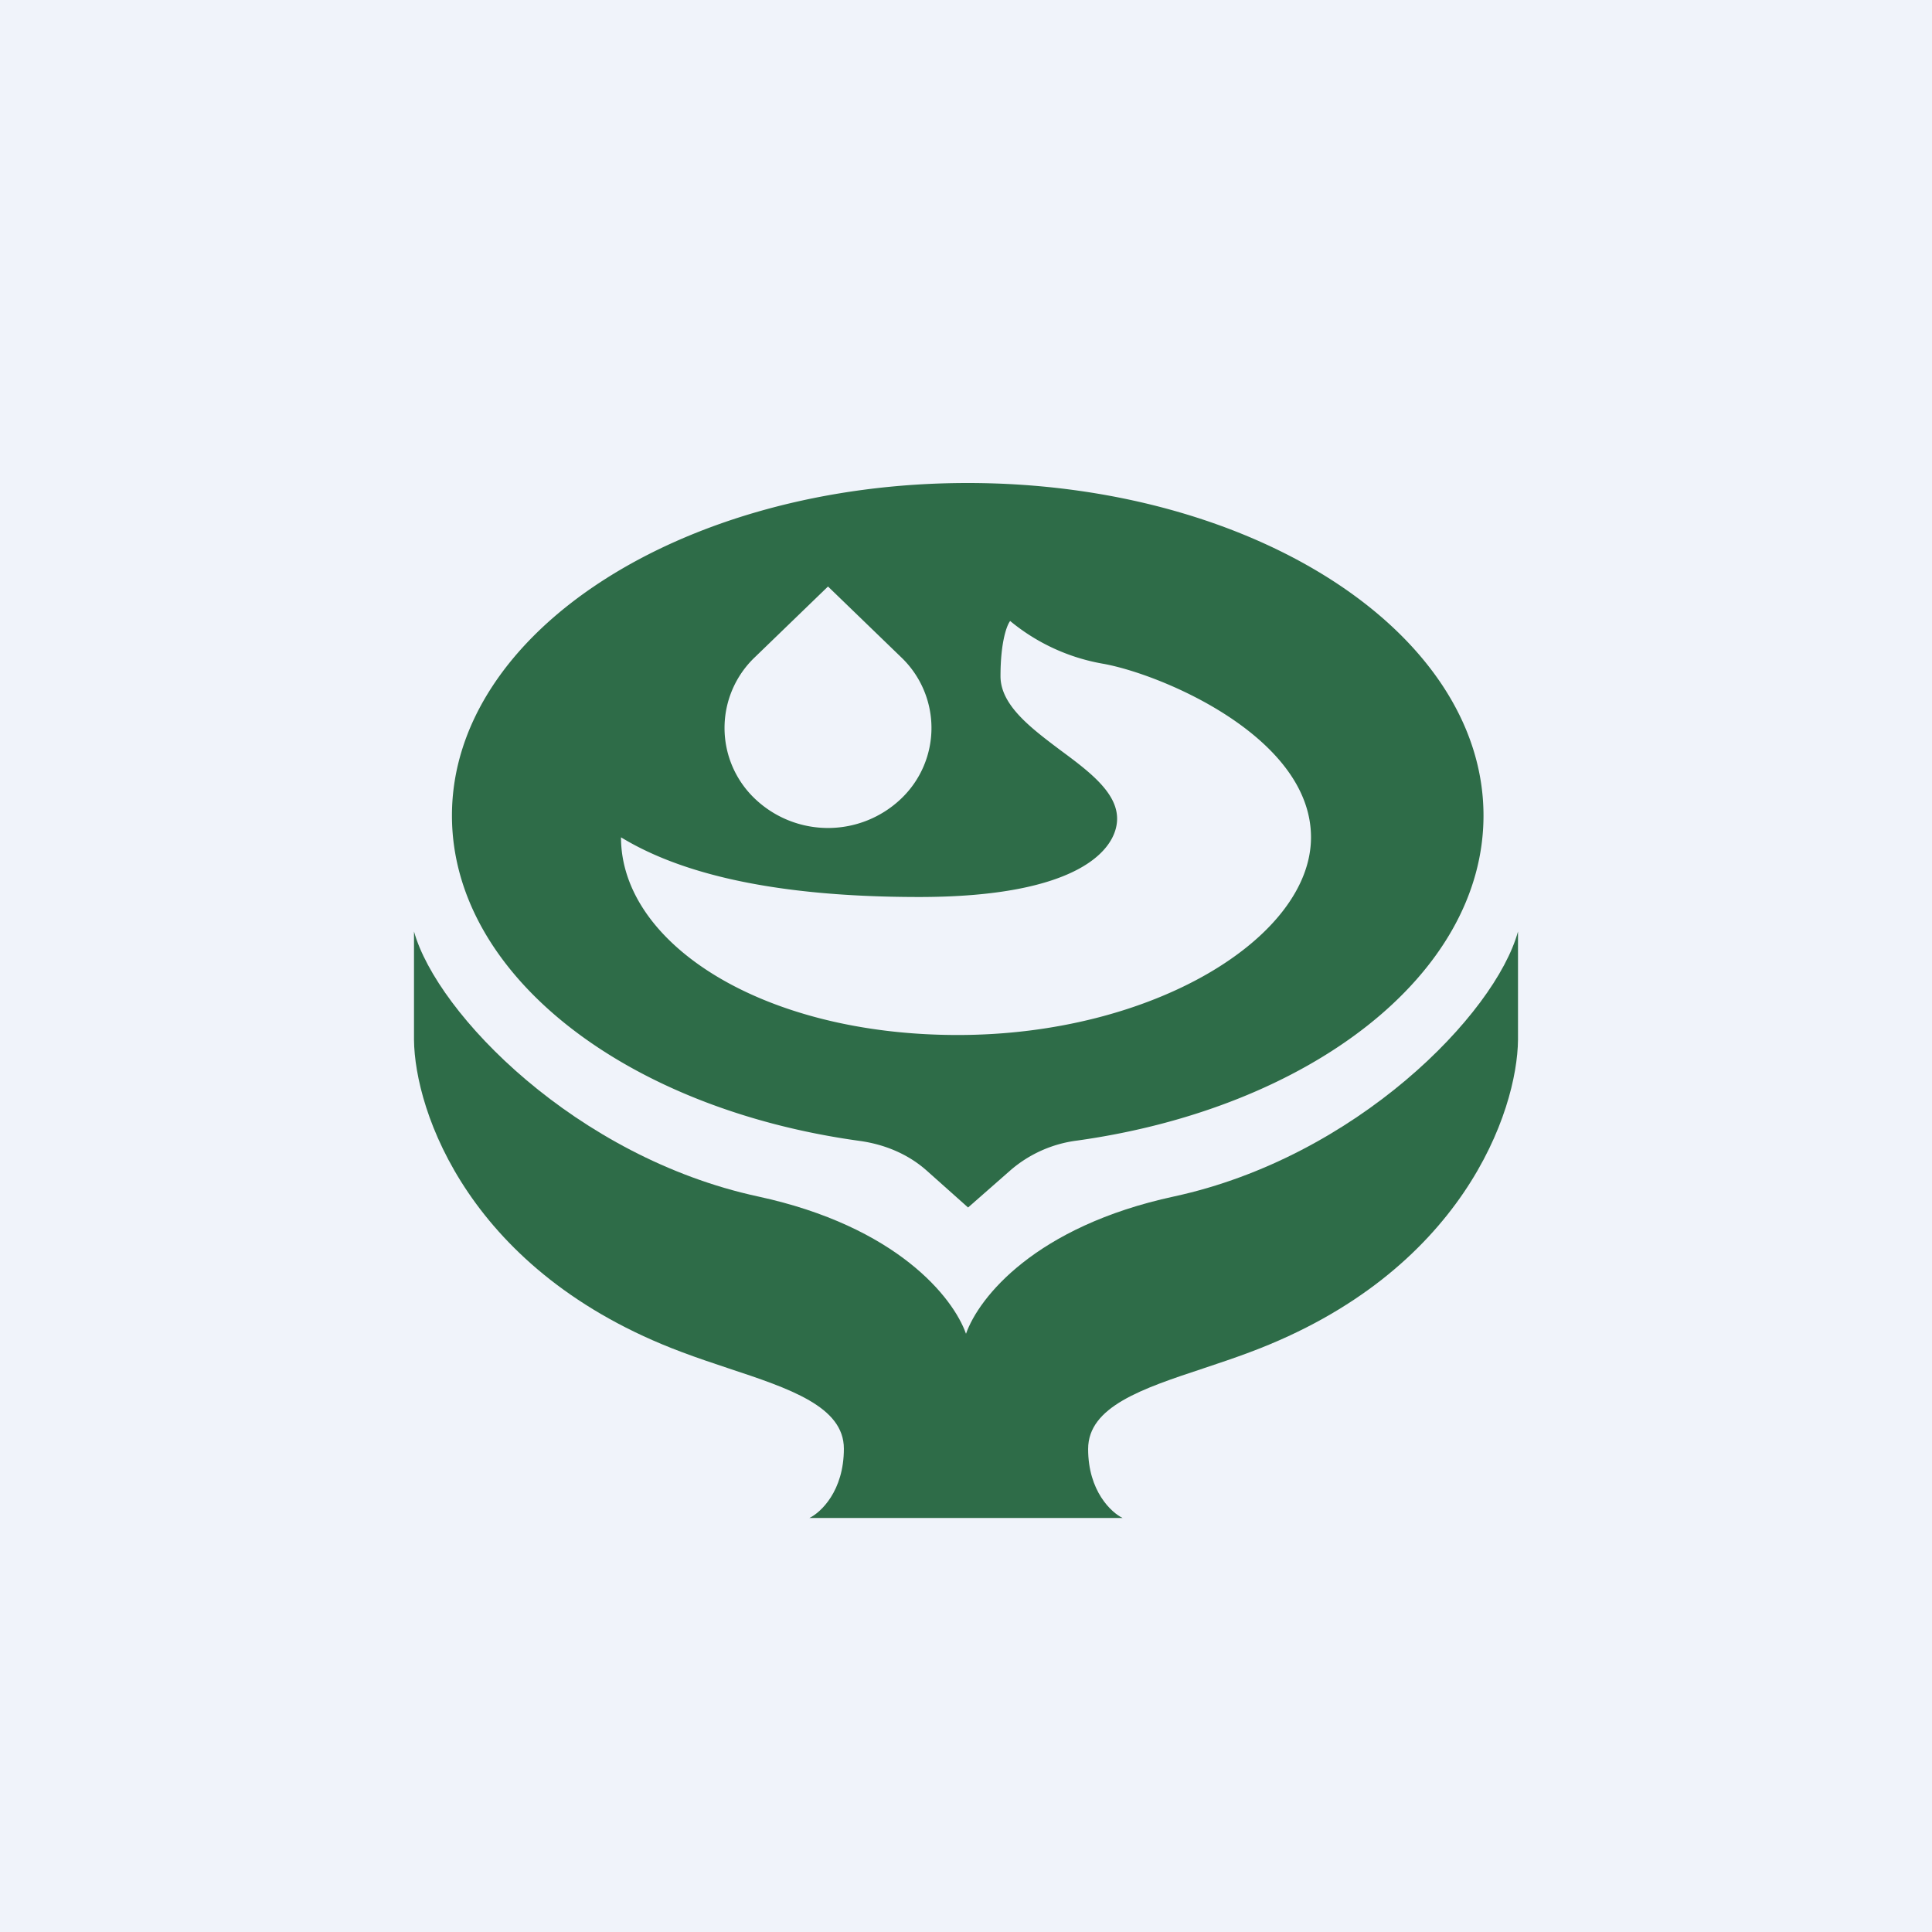
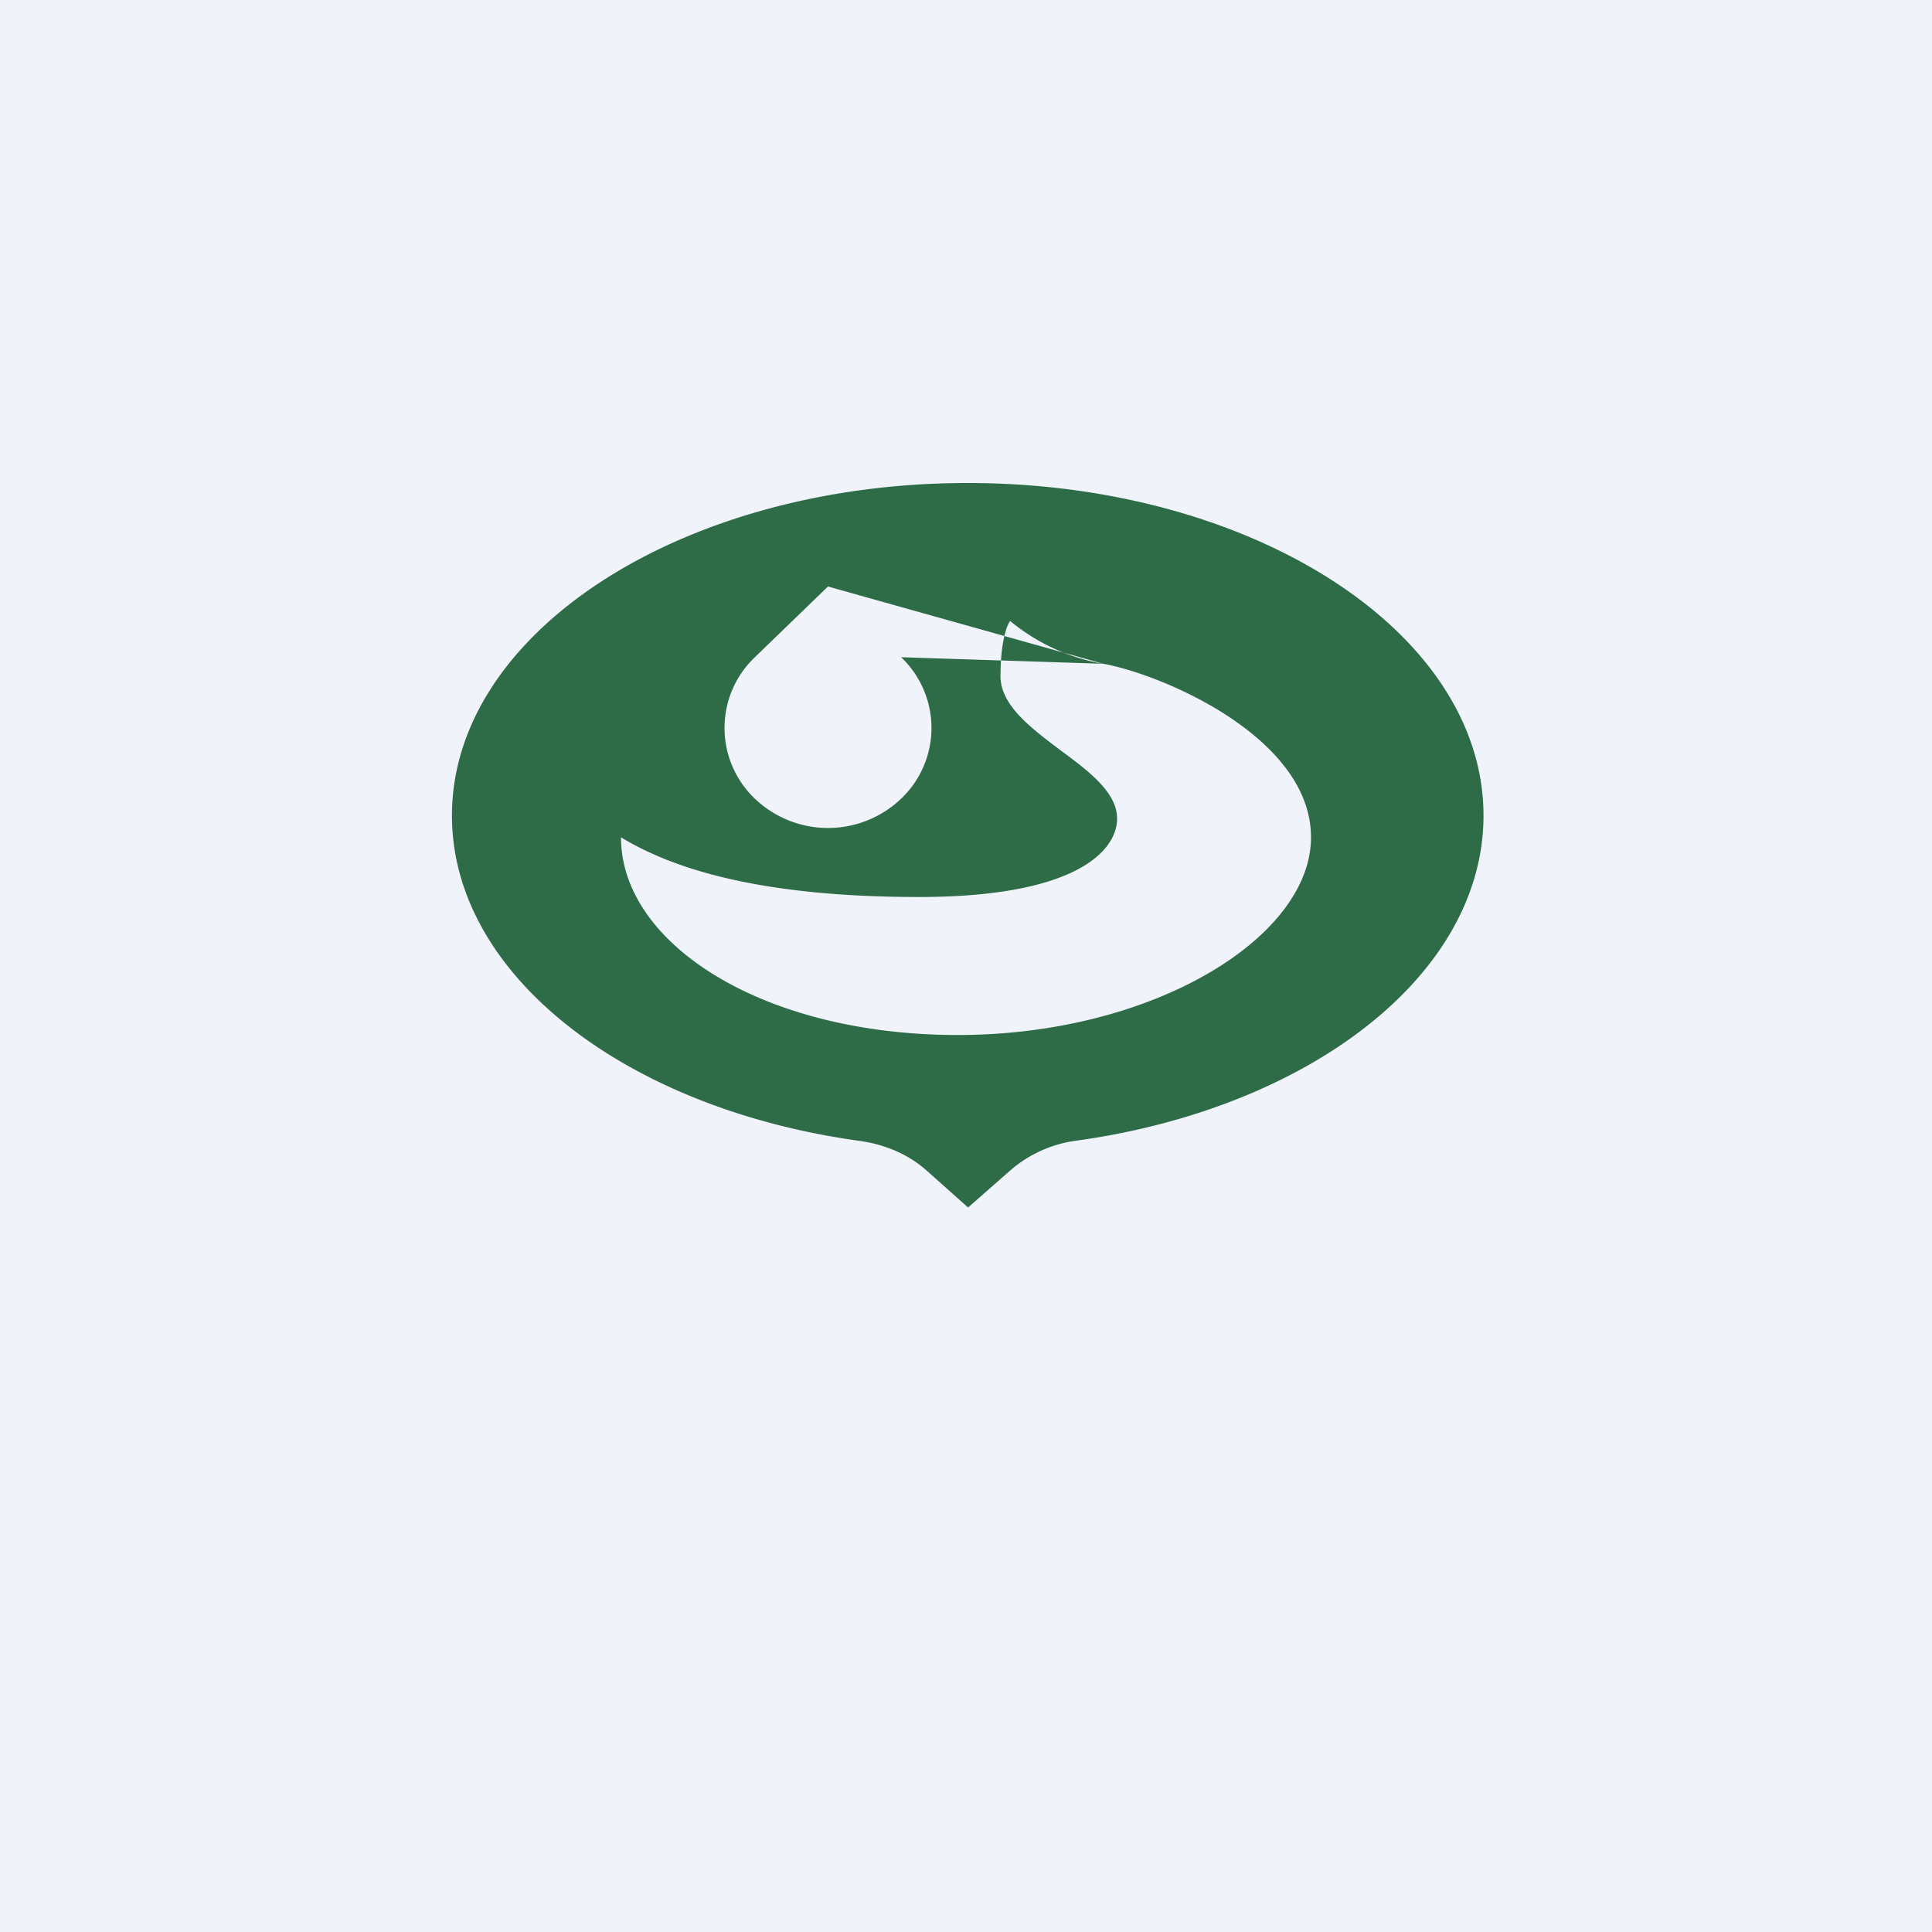
<svg xmlns="http://www.w3.org/2000/svg" width="56" height="56" viewBox="0 0 56 56">
  <path fill="#F0F3FA" d="M0 0h56v56H0z" />
-   <path d="M12 27v3.14c.02 2.06 1.59 6.74 7.76 9.05.45.17.9.32 1.35.47 1.78.59 3.35 1.11 3.35 2.33 0 1.23-.67 1.85-1 2.01h9.08c-.33-.16-1-.78-1-2 0-1.23 1.57-1.75 3.35-2.34.45-.15.9-.3 1.35-.47 6.17-2.31 7.74-7 7.76-9.05V27c-.66 2.4-4.7 6.54-9.97 7.68-4.03.87-5.66 2.93-6.03 3.98-.37-1.05-2-3.11-6.03-3.98-5.27-1.14-9.3-5.29-9.97-7.68Z" fill="#2E6C48" />
-   <path fill-rule="evenodd" d="M29.29 33.92a3.65 3.65 0 0 1 1.93-.86c6.73-.94 11.78-4.8 11.78-9.42C43 18.32 36.3 14 28.05 14c-8.26 0-14.95 4.32-14.95 9.64 0 4.63 5.06 8.5 11.82 9.43.72.1 1.4.38 1.94.86l1.2 1.07 1.23-1.08Zm2.69-14.68a5.77 5.77 0 0 1-2.7-1.24c-.09.11-.28.59-.28 1.6 0 .84.88 1.5 1.73 2.14.84.62 1.65 1.23 1.65 1.99 0 .88-1.1 2.27-5.74 2.27-4.64 0-7.16-.83-8.64-1.73 0 3.08 4.1 5.73 9.76 5.73C33.43 30 38 27.17 38 24.27c0-2.9-4.31-4.72-6.02-5.03Zm-5.86-.19L24 17l-2.12 2.05a2.83 2.83 0 0 0 0 4.1 3.07 3.07 0 0 0 4.24 0 2.83 2.83 0 0 0 0-4.1Z" fill="#2E6C48" />
+   <path fill-rule="evenodd" d="M29.29 33.92a3.65 3.65 0 0 1 1.93-.86c6.73-.94 11.78-4.8 11.78-9.42C43 18.32 36.3 14 28.05 14c-8.26 0-14.95 4.32-14.95 9.64 0 4.63 5.06 8.5 11.82 9.43.72.1 1.4.38 1.94.86l1.2 1.07 1.23-1.08Zm2.69-14.68a5.77 5.77 0 0 1-2.7-1.24c-.09.11-.28.59-.28 1.6 0 .84.88 1.5 1.73 2.14.84.62 1.65 1.23 1.65 1.99 0 .88-1.1 2.27-5.74 2.27-4.64 0-7.16-.83-8.64-1.73 0 3.08 4.1 5.73 9.76 5.73C33.43 30 38 27.17 38 24.27c0-2.9-4.31-4.72-6.02-5.03ZL24 17l-2.12 2.05a2.83 2.83 0 0 0 0 4.1 3.07 3.07 0 0 0 4.24 0 2.83 2.83 0 0 0 0-4.1Z" fill="#2E6C48" />
</svg>